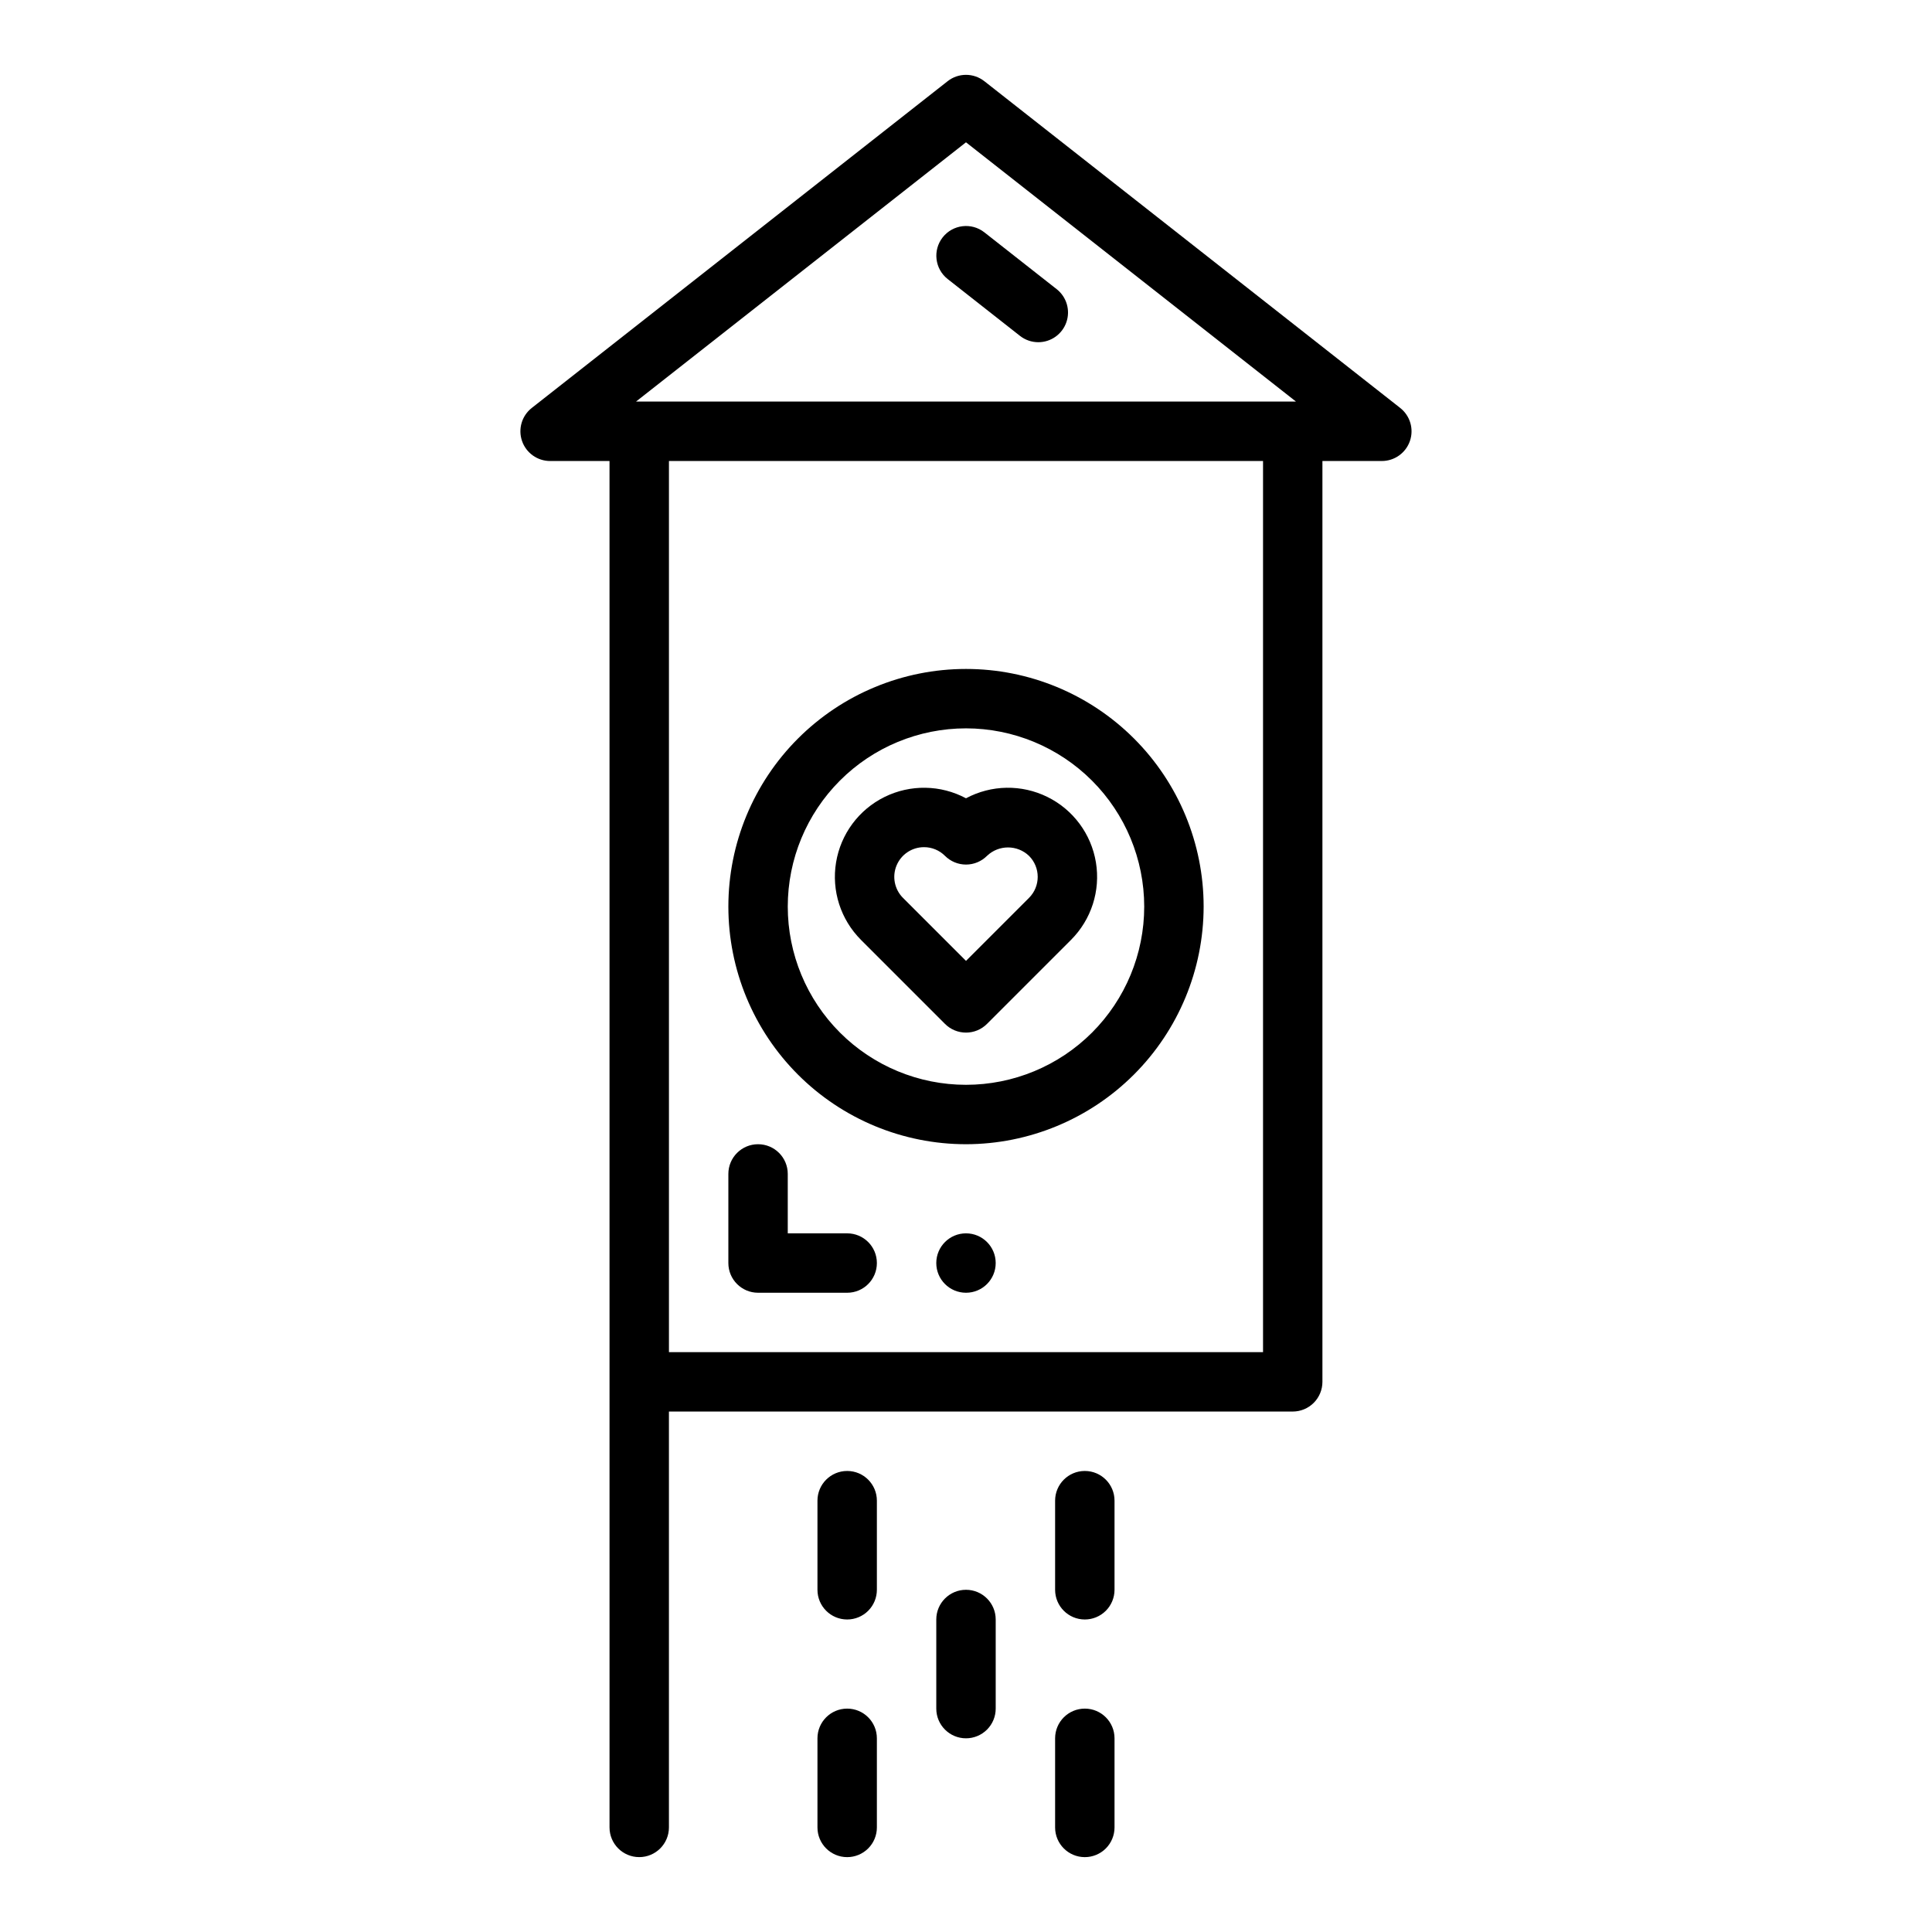
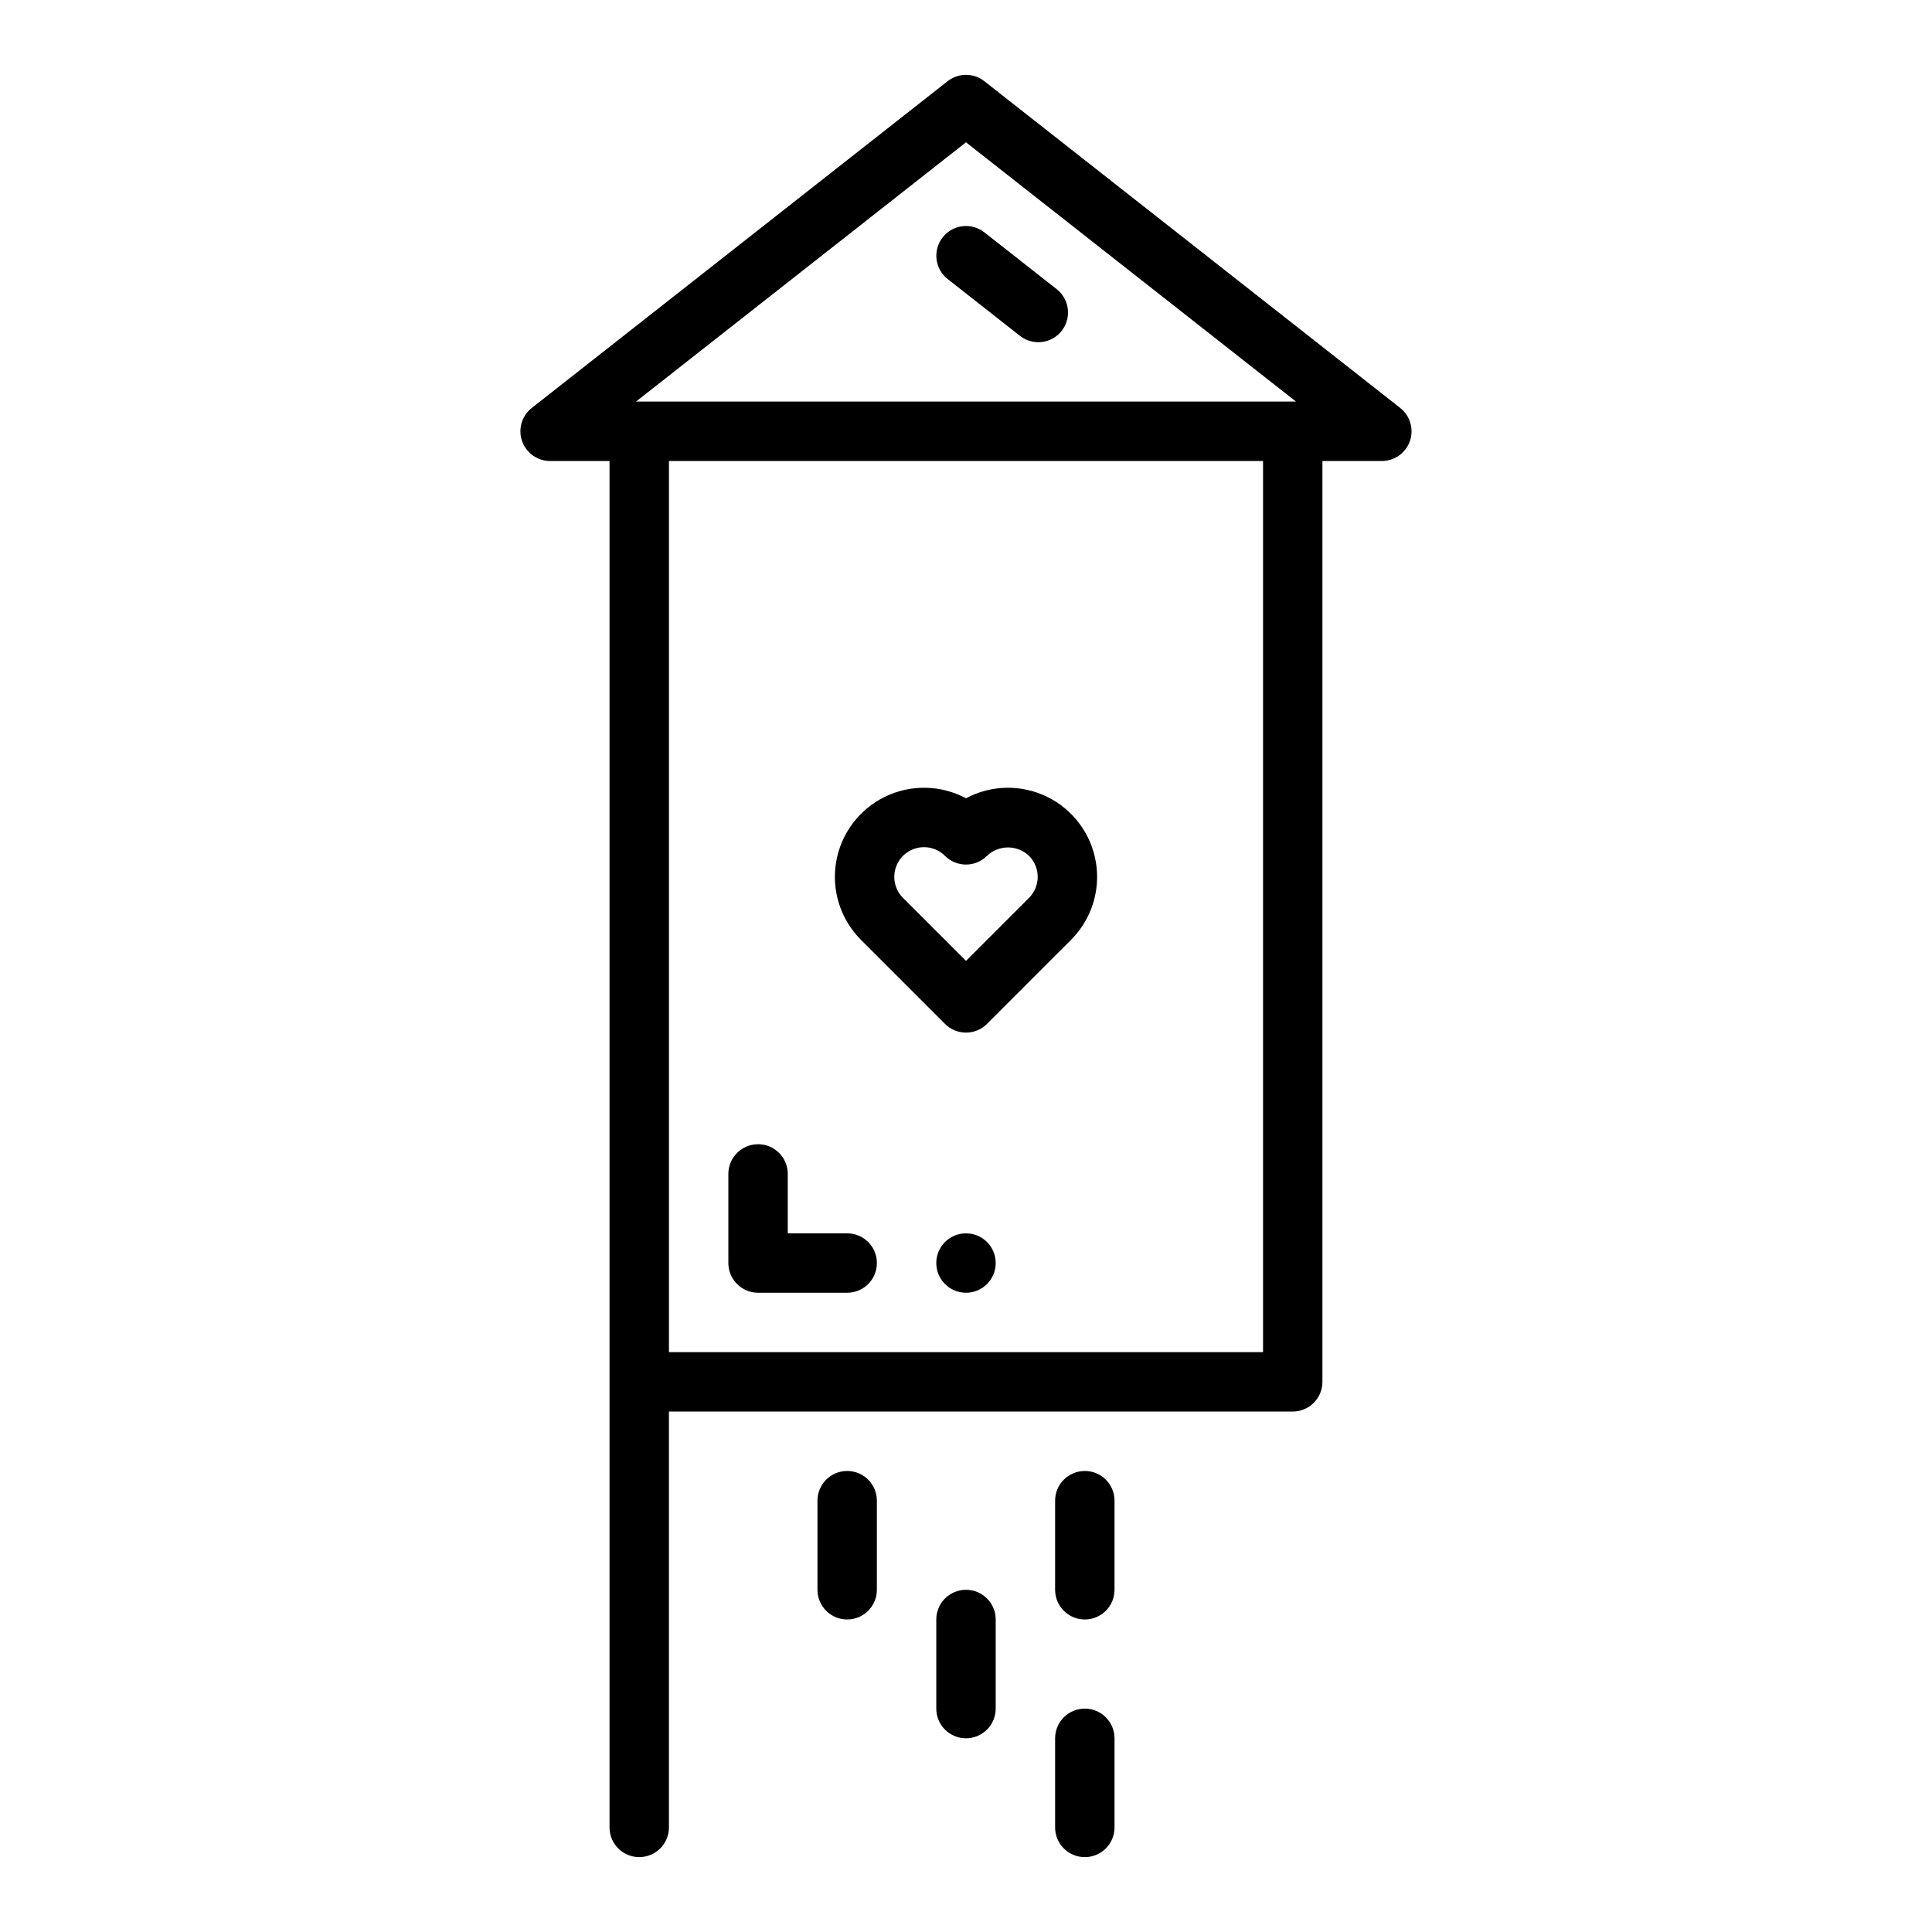
<svg xmlns="http://www.w3.org/2000/svg" fill="#000000" width="800px" height="800px" version="1.1" viewBox="144 144 512 512">
  <g>
    <path d="m419.16 234.69c-1.762 0-3.477-0.594-4.859-1.684l-19.164-15.062c-3.41-2.688-3.996-7.629-1.316-11.043 2.684-3.41 7.621-4.008 11.039-1.332l19.164 15.059h0.004c2.637 2.074 3.672 5.594 2.574 8.762-1.098 3.172-4.086 5.301-7.441 5.301z" />
    <path d="m515.07 252.11-110.21-86.594h-0.004c-2.852-2.242-6.871-2.242-9.723 0l-110.21 86.594c-2.641 2.074-3.676 5.59-2.578 8.762 1.094 3.172 4.082 5.301 7.438 5.301h15.742l0.004 362.11c0 4.348 3.523 7.871 7.871 7.871s7.871-3.523 7.871-7.871v-110.21h165.31c2.09 0 4.09-0.828 5.566-2.305 1.477-1.477 2.305-3.481 2.305-5.566v-244.03h15.746c3.356 0 6.344-2.129 7.441-5.301 1.098-3.172 0.062-6.688-2.578-8.762zm-36.352 250.22h-157.44v-236.16h157.44zm7.871-251.91h-174.04l87.449-68.707 87.449 68.707z" />
    <path d="m400 604.67c-4.348 0-7.875-3.523-7.875-7.871v-23.617c0-4.348 3.527-7.871 7.875-7.871s7.871 3.523 7.871 7.871v23.617c0 2.086-0.828 4.09-2.305 5.566-1.477 1.473-3.481 2.305-5.566 2.305z" />
-     <path d="m368.51 636.16c-4.348 0-7.875-3.523-7.875-7.871v-23.617c0-4.348 3.527-7.871 7.875-7.871 4.348 0 7.871 3.523 7.871 7.871v23.617c0 2.086-0.828 4.09-2.305 5.566-1.477 1.473-3.481 2.305-5.566 2.305z" />
    <path d="m431.49 636.16c-4.348 0-7.875-3.523-7.875-7.871v-23.617c0-4.348 3.527-7.871 7.875-7.871 4.348 0 7.871 3.523 7.871 7.871v23.617c0 2.086-0.832 4.09-2.305 5.566-1.477 1.473-3.481 2.305-5.566 2.305z" />
    <path d="m368.51 573.18c-4.348 0-7.875-3.523-7.875-7.871v-23.617c0-4.348 3.527-7.871 7.875-7.871 4.348 0 7.871 3.523 7.871 7.871v23.617c0 2.086-0.828 4.09-2.305 5.566-1.477 1.477-3.481 2.305-5.566 2.305z" />
    <path d="m431.49 573.18c-4.348 0-7.875-3.523-7.875-7.871v-23.617c0-4.348 3.527-7.871 7.875-7.871 4.348 0 7.871 3.523 7.871 7.871v23.617c0 2.086-0.832 4.09-2.305 5.566-1.477 1.477-3.481 2.305-5.566 2.305z" />
-     <path d="m400 447.23c-16.703 0-32.723-6.637-44.531-18.445-11.812-11.809-18.445-27.828-18.445-44.531s6.633-32.719 18.445-44.531c11.809-11.809 27.828-18.445 44.531-18.445 16.699 0 32.719 6.637 44.531 18.445 11.809 11.812 18.445 27.828 18.445 44.531-0.02 16.695-6.66 32.703-18.469 44.512-11.805 11.805-27.812 18.445-44.508 18.465zm0-110.21c-12.527 0-24.543 4.977-33.398 13.832-8.859 8.859-13.836 20.871-13.836 33.398s4.977 24.539 13.836 33.398c8.855 8.859 20.871 13.836 33.398 13.836 12.523 0 24.539-4.977 33.398-13.836 8.855-8.859 13.832-20.871 13.832-33.398-0.012-12.523-4.992-24.527-13.848-33.383-8.855-8.855-20.863-13.836-33.383-13.848z" />
    <path d="m400 417.65c-2.09 0.004-4.094-0.828-5.566-2.305l-22.266-22.266v-0.004c-5.383-5.383-7.84-13.031-6.602-20.543 1.242-7.512 6.027-13.965 12.855-17.332s14.863-3.238 21.578 0.352c6.715-3.59 14.746-3.723 21.574-0.352 6.828 3.367 11.617 9.82 12.855 17.332 1.242 7.512-1.215 15.16-6.598 20.543l-22.27 22.27c-1.473 1.477-3.477 2.309-5.562 2.305zm-11.137-49.141c-3.184 0-6.051 1.918-7.269 4.859s-0.543 6.324 1.703 8.578l16.703 16.699 16.699-16.699c3.07-3.078 3.07-8.059 0-11.133-3.113-2.977-8.02-2.977-11.137 0-1.473 1.477-3.477 2.305-5.562 2.305-2.09 0-4.09-0.828-5.566-2.305-1.477-1.48-3.481-2.312-5.57-2.305z" />
    <path d="m368.51 486.59h-23.617c-4.348 0-7.871-3.523-7.871-7.871v-23.617c0-4.348 3.523-7.871 7.871-7.871 4.348 0 7.871 3.523 7.871 7.871v15.742h15.742l0.004 0.004c4.348 0 7.871 3.523 7.871 7.871s-3.523 7.871-7.871 7.871z" />
    <path d="m407.87 478.72c0 4.348-3.523 7.871-7.871 7.871s-7.875-3.523-7.875-7.871 3.527-7.871 7.875-7.871 7.871 3.523 7.871 7.871" />
  </g>
</svg>